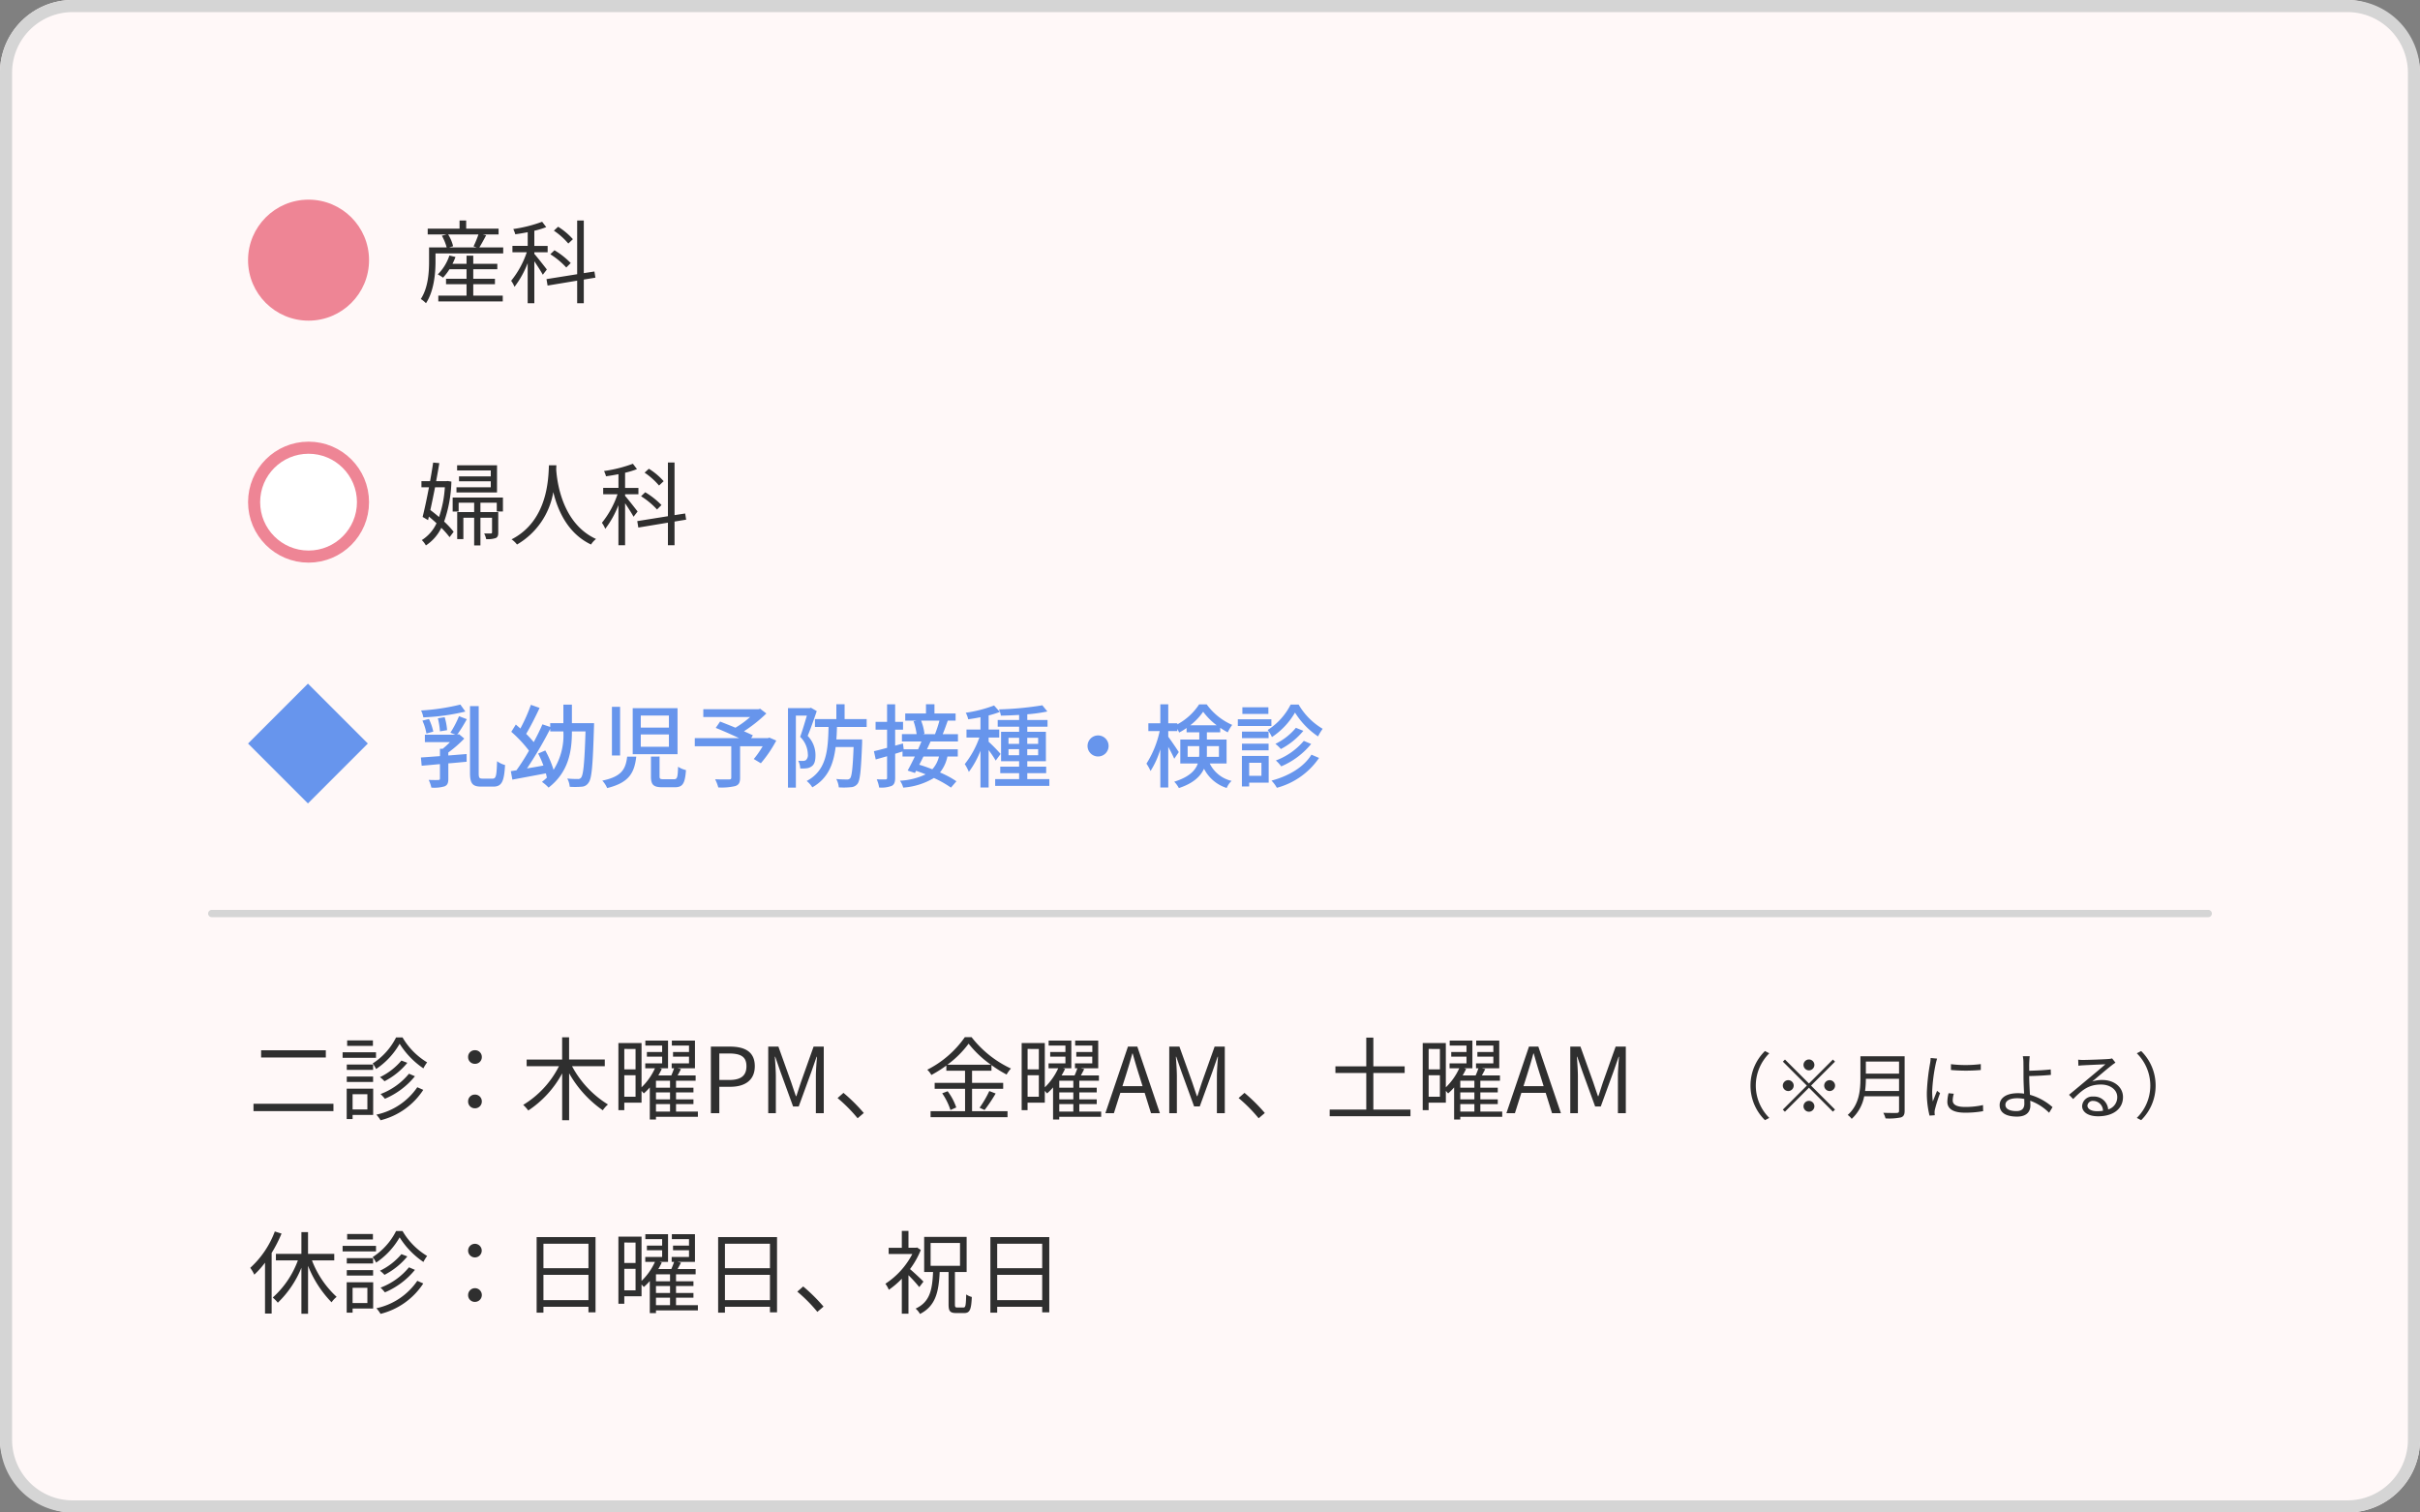
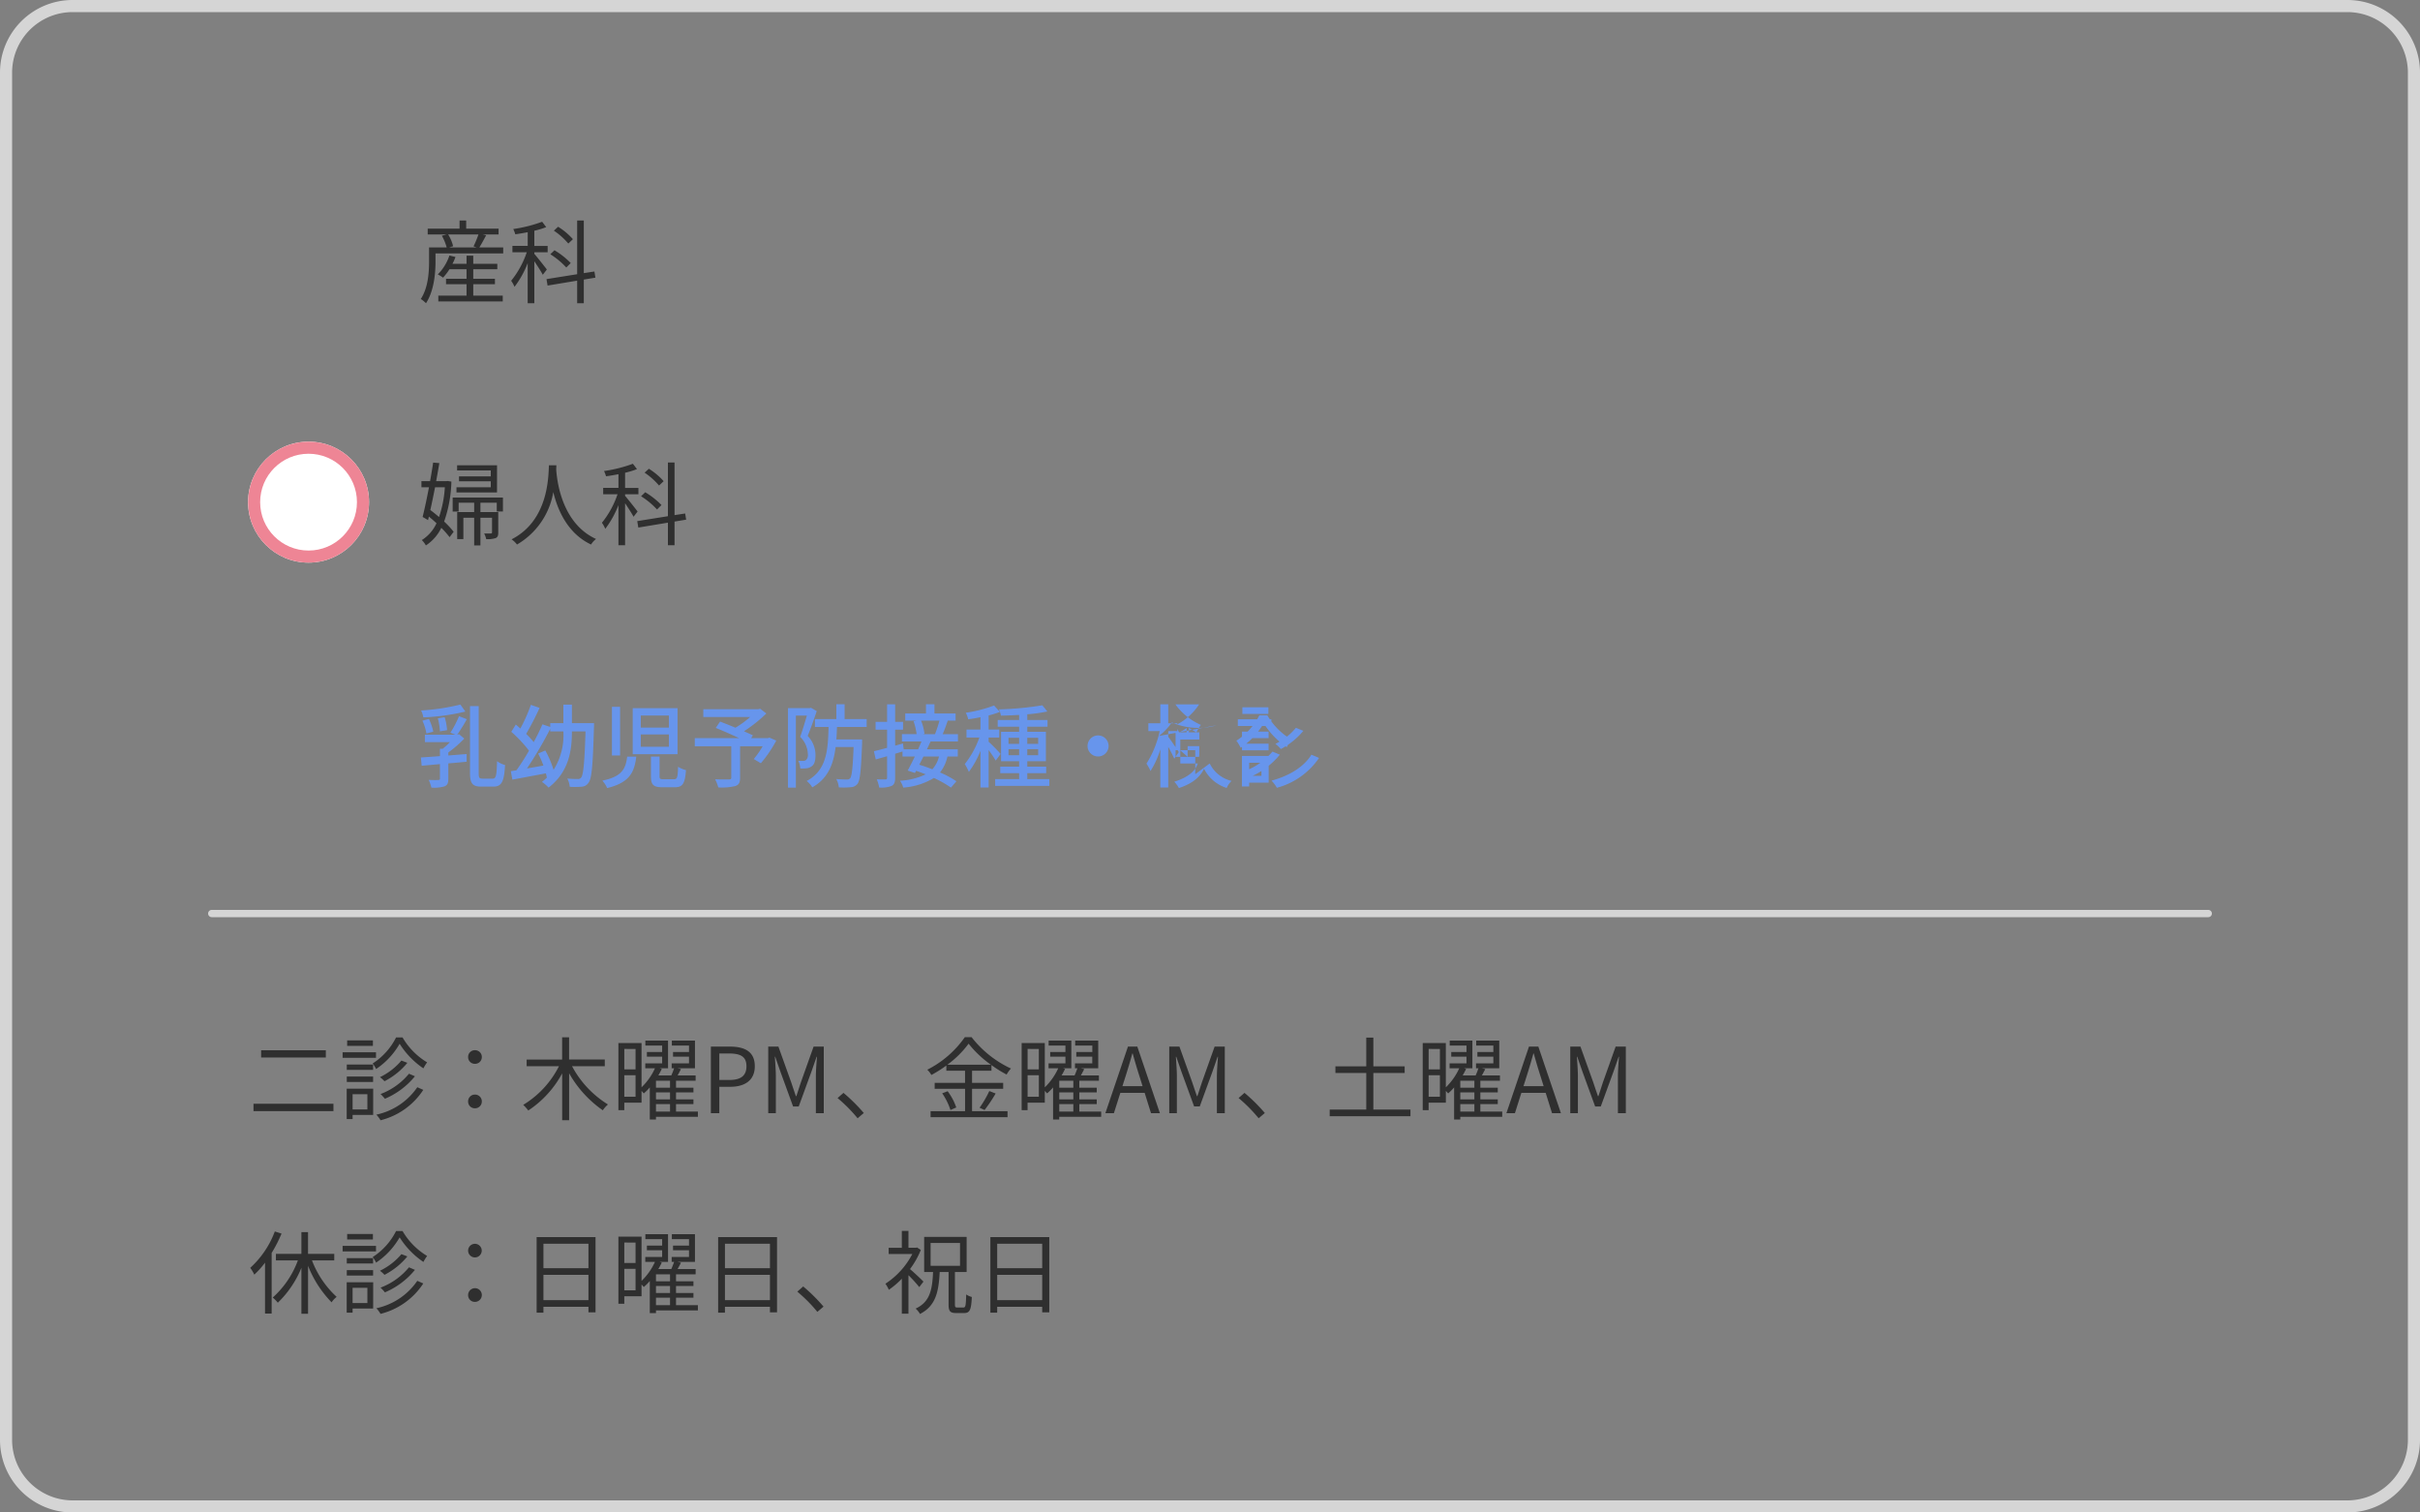
<svg xmlns="http://www.w3.org/2000/svg" width="400" height="250" viewBox="0 0 400 250">
  <rect x="0" y="0" width="400" height="250" fill="#808080" stroke="none" />
  <g transform="translate(-153 -484)">
-     <rect width="400" height="250" rx="12" transform="translate(153 484)" fill="#fff8f8" />
    <path d="M12,2A10.011,10.011,0,0,0,2,12V238a10.011,10.011,0,0,0,10,10H388a10.011,10.011,0,0,0,10-10V12A10.011,10.011,0,0,0,388,2H12m0-2H388a12,12,0,0,1,12,12V238a12,12,0,0,1-12,12H12A12,12,0,0,1,0,238V12A12,12,0,0,1,12,0Z" transform="translate(153 484)" fill="#d5d5d5" />
-     <path d="M7.095-12.54A36.121,36.121,0,0,1,.6-11.565a4.24,4.24,0,0,1,.375,1.14,35.591,35.591,0,0,0,6.945-.96ZM4.9-8.31a9.929,9.929,0,0,0-.4-2.145l-1.125.18a12.124,12.124,0,0,1,.345,2.16Zm-2.28.24a9.332,9.332,0,0,0-.72-2.085l-1.08.27a8.2,8.2,0,0,1,.66,2.13ZM6.87-10.62A16.857,16.857,0,0,1,5.445-7.89l.825.33H1.23v1.23H5.37a11.645,11.645,0,0,1-1.2,1.095H3.72V-4.02c-1.185.09-2.28.165-3.15.225L.7-2.43c.87-.075,1.9-.165,3.015-.27V-.315c0,.18-.06.225-.27.24S2.565-.06,1.86-.09A5.823,5.823,0,0,1,2.3,1.185a6.094,6.094,0,0,0,2.19-.21c.48-.21.615-.57.615-1.26V-2.82C6.105-2.895,7.125-3,8.13-3.09V-4.365l-3.03.24V-4.62a19.584,19.584,0,0,0,2.64-2.3L6.87-7.65l-.3.09a26.268,26.268,0,0,0,1.59-2.565ZM10.77-.3c-.555,0-.645-.135-.645-.915v-11.07H8.685v11.04C8.685.51,9.1,1.02,10.56,1.02h2c1.425,0,1.77-.945,1.92-3.57a3.955,3.955,0,0,1-1.32-.63c-.075,2.3-.15,2.88-.72,2.88ZM24.12-8.07A10.693,10.693,0,0,1,22.5-1.755a17.2,17.2,0,0,0-1.365-3.2l-1.185.51a15.791,15.791,0,0,1,.87,1.98c-.915.18-1.845.33-2.715.48a64.05,64.05,0,0,0,3.84-6.54v.42H24.12Zm1.41-1.4v-3.06H24.12v3.06H21.945v.63l-1.29-.435c-.39.915-.885,1.92-1.44,2.94A16.361,16.361,0,0,0,17.97-7.7c.72-1.2,1.56-2.865,2.22-4.29l-1.44-.51A26.992,26.992,0,0,1,17.01-8.58c-.255-.24-.51-.45-.75-.66l-.75,1.2a20.965,20.965,0,0,1,2.925,3.12,36.1,36.1,0,0,1-2.07,3.24l-.93.15L15.69-.135C17.22-.42,19.26-.8,21.225-1.17c.075.255.12.5.165.72-.255.225-.525.465-.81.69a6.709,6.709,0,0,1,1.095.945C25.02-1.41,25.53-4.89,25.53-8.07V-8.1h2.25c-.165,5.205-.36,7.17-.72,7.62a.593.593,0,0,1-.555.24,17.363,17.363,0,0,1-1.74-.075A3.461,3.461,0,0,1,25.17,1.05a14.034,14.034,0,0,0,1.98-.015A1.411,1.411,0,0,0,28.29.36c.525-.675.7-2.865.885-9.135.015-.2.015-.69.015-.69ZM34.665-3.93c-.255,2.01-.84,3.285-4.11,3.96a4.32,4.32,0,0,1,.8,1.23c3.69-.9,4.5-2.58,4.815-5.19Zm3.93-.015V-.69c0,1.38.375,1.815,1.89,1.815h2.04c1.305,0,1.695-.57,1.86-2.835a4.084,4.084,0,0,1-1.305-.555C43.02-.465,42.93-.2,42.4-.2H40.68c-.585,0-.66-.075-.66-.51v-3.24Zm-6.45-8.22v8.04h1.35v-8.04Zm3.435.225v7.605h7.41V-11.94Zm1.335,1.215h4.65V-8.73h-4.65Zm0,3.12h4.65v2.04h-4.65ZM58.17-7.08l-.255.09h-2.76l.285-.465c-.39-.195-.9-.42-1.47-.675a23.49,23.49,0,0,0,3.7-2.94l-1.02-.78-.3.075h-9.1v1.29h7.74a15.735,15.735,0,0,1-2.43,1.77c-.885-.375-1.785-.72-2.535-1.02l-.72,1.05c1.17.465,2.655,1.125,3.87,1.695H45.84v1.335h6.03v5.19c0,.225-.075.285-.36.3-.285,0-1.335.015-2.31-.03a6.789,6.789,0,0,1,.525,1.35A9.713,9.713,0,0,0,52.53.93c.6-.2.8-.585.8-1.365v-5.22H57.06A14.8,14.8,0,0,1,55.59-3.54l1.17.7a20.741,20.741,0,0,0,2.55-3.75Zm6.87-4.935-.195.06h-3.6V1.185H62.55v-11.9h1.815c-.315,1.05-.72,2.46-1.11,3.51A4.177,4.177,0,0,1,64.53-4.32a1.152,1.152,0,0,1-.3.945.91.91,0,0,1-.48.15c-.225,0-.48,0-.81-.03a3.038,3.038,0,0,1,.33,1.275,6.01,6.01,0,0,0,1.05-.03,1.671,1.671,0,0,0,.825-.315c.48-.315.645-.945.645-1.83a4.558,4.558,0,0,0-1.29-3.21c.5-1.2,1.065-2.805,1.5-4.1Zm9.21,3.18V-10.14H70.605V-12.6H69.24v2.46H65.7v1.305h2.25C67.86-4.9,67.605-1.65,64.335.09a4.11,4.11,0,0,1,.93,1.05c2.58-1.455,3.5-3.795,3.855-6.66h2.97c-.135,3.495-.3,4.83-.57,5.16a.624.624,0,0,1-.555.2c-.285,0-.99,0-1.74-.075a3.588,3.588,0,0,1,.42,1.38,11.639,11.639,0,0,0,1.98-.03,1.437,1.437,0,0,0,1.11-.555C73.17,0,73.32-1.68,73.5-6.18v-.6H69.24c.06-.66.075-1.35.105-2.055Zm12.03-1.05a20.517,20.517,0,0,1-.735,2.235H83.55l.255-.06a8.748,8.748,0,0,0-.555-2.175ZM86.205-3.96a4.816,4.816,0,0,1-1.1,2.115c-.735-.285-1.47-.555-2.16-.75.225-.435.465-.9.69-1.365ZM89.34-6.435V-7.65H86.82c.27-.615.555-1.455.84-2.235h1.29V-11.07H85.455V-12.6h-1.4v1.53H80.625v1.185H82.5l-.5.1a10.68,10.68,0,0,1,.51,2.13h-2.43v1.215H83.31c-.165.4-.36.84-.555,1.29H80.37l-.12-.96-1.29.36v-2.64h1.305v-1.29H78.96v-2.9H77.625v2.9h-1.9v1.29h1.9v3c-.825.225-1.575.42-2.175.555l.3,1.365L77.625-4V-.45c0,.21-.075.285-.27.285s-.81,0-1.44-.015a5.5,5.5,0,0,1,.4,1.35A4.812,4.812,0,0,0,78.39.9c.42-.225.57-.615.57-1.35V-4.41c.4-.12.81-.255,1.215-.375v.825h2.04c-.42.87-.84,1.7-1.185,2.325l1.2.4.195-.36c.51.18,1.05.375,1.575.585A11.126,11.126,0,0,1,79.755.045a3.816,3.816,0,0,1,.54,1.14,11.531,11.531,0,0,0,5.07-1.59,17.8,17.8,0,0,1,2.82,1.59l.9-1.05A15.949,15.949,0,0,0,86.37-1.32,6.165,6.165,0,0,0,87.6-3.96h1.71V-5.145h-5.1c.21-.45.42-.885.6-1.29ZM96.39-4.38A27.545,27.545,0,0,0,94.41-6.4v-.69h1.755v-1.32H94.41V-10.74a18.308,18.308,0,0,0,1.86-.585l-.96-1.065a22.051,22.051,0,0,1-4.68,1.2,4.3,4.3,0,0,1,.405,1.08c.645-.09,1.335-.195,2.025-.345v2.04H90.75v1.32h2.13A15.288,15.288,0,0,1,90.465-2.7a7.512,7.512,0,0,1,.675,1.29A14.791,14.791,0,0,0,93.06-4.9v6.06h1.35v-6.18a18.628,18.628,0,0,1,1.17,1.74Zm1.305.21V-5.175H99.45V-4.17Zm0-2.88H99.45v1.005H97.695Zm4.9,0v1.005h-1.8V-7.05Zm0,2.88h-1.8V-5.175h1.8ZM100.8-.225V-1.2h3.12V-2.28H100.8v-.9h3.075V-8.04H100.8v-.84h3.345V-9.99H100.8v-.945a25.569,25.569,0,0,0,3.315-.465l-.825-1.02a52.848,52.848,0,0,1-7.17.675,3.741,3.741,0,0,1,.315,1.035c.96-.015,1.98-.06,3.015-.12v.84H95.91v1.11h3.54v.84H96.465v4.86H99.45v.9H96.33V-1.2h3.12v.975H95.49V.9h8.955V-.225ZM112.5-7.44a1.741,1.741,0,0,0-1.74,1.74,1.741,1.741,0,0,0,1.74,1.74,1.741,1.741,0,0,0,1.74-1.74A1.741,1.741,0,0,0,112.5-7.44ZM127.305-3.9V-5.67h1.92v1.11a4.861,4.861,0,0,1-.03.66Zm5.175-1.77V-3.9h-2.01c.015-.21.015-.42.015-.63V-5.67Zm-4.74-3.45a10.187,10.187,0,0,0,2.13-2.235A10.865,10.865,0,0,0,132.1-9.12Zm6,6.315v-3.96h-3.255V-7.95h2.205V-8.7a12.464,12.464,0,0,0,1.245.75,6.839,6.839,0,0,1,.735-1.23,10.311,10.311,0,0,1-4.215-3.39H129.2a9.883,9.883,0,0,1-3.6,3.3v-.18h-1.5v-3.135H122.79V-9.45h-1.98v1.29h1.875a16.518,16.518,0,0,1-2.19,5.385,7.26,7.26,0,0,1,.675,1.215,14.093,14.093,0,0,0,1.62-3.585V1.17H124.1V-5.55c.39.7.795,1.5.99,1.965l.75-1.1c-.225-.375-1.335-2.01-1.74-2.535V-8.16h1.5v-.36a5.58,5.58,0,0,1,.3.6,9.64,9.64,0,0,0,1.23-.75v.72h2.1v1.185H126.09v3.96h2.9c-.4,1.155-1.425,2.235-3.9,3.015a4.7,4.7,0,0,1,.765,1.05c2.385-.78,3.57-1.935,4.155-3.195a6.34,6.34,0,0,0,3.75,3.18,3.347,3.347,0,0,1,.81-1.17,5.366,5.366,0,0,1-3.615-2.88Zm10.59-9.735a10.669,10.669,0,0,1-3.795,4.2,6.737,6.737,0,0,1,.705,1.17,12.157,12.157,0,0,0,3.81-4.05,13.067,13.067,0,0,0,3.81,3.945,8.513,8.513,0,0,1,.765-1.26,11.176,11.176,0,0,1-3.975-4.005Zm2.175,6a11.2,11.2,0,0,1-4.62,3.24,5.917,5.917,0,0,1,.885.975,12.9,12.9,0,0,0,4.95-3.705ZM145.2-8.7a10.123,10.123,0,0,1-3.39,2.655,5.445,5.445,0,0,1,.9.855A12.111,12.111,0,0,0,146.43-8.2Zm-4.515.63h-4.4v1.08h4.4Zm-4.4,3.09h4.4V-6.075h-4.4Zm4.365-7.11h-4.3v1.1h4.3Zm.495,1.98H135.6V-9h5.55ZM139.5-2.925v2.16h-2.025v-2.16Zm1.2-1.125h-4.425V.99h1.2V.36H140.7Zm7.065-.21c-1.26,2.055-3.735,3.525-6.6,4.29a5.42,5.42,0,0,1,.885,1.185,12.275,12.275,0,0,0,6.975-4.935Z" transform="translate(222 613)" fill="#6795ec" />
+     <path d="M7.095-12.54A36.121,36.121,0,0,1,.6-11.565a4.24,4.24,0,0,1,.375,1.14,35.591,35.591,0,0,0,6.945-.96ZM4.9-8.31a9.929,9.929,0,0,0-.4-2.145l-1.125.18a12.124,12.124,0,0,1,.345,2.16Zm-2.28.24a9.332,9.332,0,0,0-.72-2.085l-1.08.27a8.2,8.2,0,0,1,.66,2.13ZM6.87-10.62A16.857,16.857,0,0,1,5.445-7.89l.825.33H1.23v1.23H5.37a11.645,11.645,0,0,1-1.2,1.095H3.72V-4.02c-1.185.09-2.28.165-3.15.225L.7-2.43c.87-.075,1.9-.165,3.015-.27V-.315c0,.18-.06.225-.27.24S2.565-.06,1.86-.09A5.823,5.823,0,0,1,2.3,1.185a6.094,6.094,0,0,0,2.19-.21c.48-.21.615-.57.615-1.26V-2.82C6.105-2.895,7.125-3,8.13-3.09V-4.365l-3.03.24V-4.62a19.584,19.584,0,0,0,2.64-2.3L6.87-7.65l-.3.09a26.268,26.268,0,0,0,1.59-2.565ZM10.77-.3c-.555,0-.645-.135-.645-.915v-11.07H8.685v11.04C8.685.51,9.1,1.02,10.56,1.02h2c1.425,0,1.77-.945,1.92-3.57a3.955,3.955,0,0,1-1.32-.63c-.075,2.3-.15,2.88-.72,2.88ZM24.12-8.07A10.693,10.693,0,0,1,22.5-1.755a17.2,17.2,0,0,0-1.365-3.2l-1.185.51a15.791,15.791,0,0,1,.87,1.98c-.915.18-1.845.33-2.715.48a64.05,64.05,0,0,0,3.84-6.54v.42H24.12Zm1.41-1.4v-3.06H24.12v3.06H21.945v.63l-1.29-.435c-.39.915-.885,1.92-1.44,2.94A16.361,16.361,0,0,0,17.97-7.7c.72-1.2,1.56-2.865,2.22-4.29l-1.44-.51A26.992,26.992,0,0,1,17.01-8.58c-.255-.24-.51-.45-.75-.66l-.75,1.2a20.965,20.965,0,0,1,2.925,3.12,36.1,36.1,0,0,1-2.07,3.24l-.93.15L15.69-.135C17.22-.42,19.26-.8,21.225-1.17c.075.255.12.5.165.72-.255.225-.525.465-.81.69a6.709,6.709,0,0,1,1.095.945C25.02-1.41,25.53-4.89,25.53-8.07V-8.1h2.25c-.165,5.205-.36,7.17-.72,7.62a.593.593,0,0,1-.555.24,17.363,17.363,0,0,1-1.74-.075A3.461,3.461,0,0,1,25.17,1.05a14.034,14.034,0,0,0,1.98-.015A1.411,1.411,0,0,0,28.29.36c.525-.675.7-2.865.885-9.135.015-.2.015-.69.015-.69ZM34.665-3.93c-.255,2.01-.84,3.285-4.11,3.96a4.32,4.32,0,0,1,.8,1.23c3.69-.9,4.5-2.58,4.815-5.19Zm3.93-.015V-.69c0,1.38.375,1.815,1.89,1.815h2.04c1.305,0,1.695-.57,1.86-2.835a4.084,4.084,0,0,1-1.305-.555C43.02-.465,42.93-.2,42.4-.2H40.68c-.585,0-.66-.075-.66-.51v-3.24Zm-6.45-8.22v8.04h1.35v-8.04Zm3.435.225v7.605h7.41V-11.94Zm1.335,1.215h4.65V-8.73h-4.65Zm0,3.12h4.65v2.04h-4.65ZM58.17-7.08l-.255.09h-2.76l.285-.465c-.39-.195-.9-.42-1.47-.675a23.49,23.49,0,0,0,3.7-2.94l-1.02-.78-.3.075h-9.1v1.29h7.74a15.735,15.735,0,0,1-2.43,1.77c-.885-.375-1.785-.72-2.535-1.02l-.72,1.05c1.17.465,2.655,1.125,3.87,1.695H45.84v1.335h6.03v5.19c0,.225-.075.285-.36.3-.285,0-1.335.015-2.31-.03a6.789,6.789,0,0,1,.525,1.35A9.713,9.713,0,0,0,52.53.93c.6-.2.8-.585.8-1.365v-5.22H57.06A14.8,14.8,0,0,1,55.59-3.54l1.17.7a20.741,20.741,0,0,0,2.55-3.75Zm6.87-4.935-.195.06h-3.6V1.185H62.55v-11.9h1.815c-.315,1.05-.72,2.46-1.11,3.51A4.177,4.177,0,0,1,64.53-4.32a1.152,1.152,0,0,1-.3.945.91.91,0,0,1-.48.15c-.225,0-.48,0-.81-.03a3.038,3.038,0,0,1,.33,1.275,6.01,6.01,0,0,0,1.05-.03,1.671,1.671,0,0,0,.825-.315c.48-.315.645-.945.645-1.83a4.558,4.558,0,0,0-1.29-3.21c.5-1.2,1.065-2.805,1.5-4.1Zm9.21,3.18V-10.14H70.605V-12.6H69.24v2.46H65.7v1.305h2.25C67.86-4.9,67.605-1.65,64.335.09a4.11,4.11,0,0,1,.93,1.05c2.58-1.455,3.5-3.795,3.855-6.66h2.97c-.135,3.495-.3,4.83-.57,5.16a.624.624,0,0,1-.555.2c-.285,0-.99,0-1.74-.075a3.588,3.588,0,0,1,.42,1.38,11.639,11.639,0,0,0,1.98-.03,1.437,1.437,0,0,0,1.11-.555C73.17,0,73.32-1.68,73.5-6.18v-.6H69.24c.06-.66.075-1.35.105-2.055Zm12.03-1.05a20.517,20.517,0,0,1-.735,2.235H83.55l.255-.06a8.748,8.748,0,0,0-.555-2.175ZM86.205-3.96a4.816,4.816,0,0,1-1.1,2.115c-.735-.285-1.47-.555-2.16-.75.225-.435.465-.9.69-1.365ZM89.34-6.435V-7.65H86.82c.27-.615.555-1.455.84-2.235h1.29V-11.07H85.455V-12.6h-1.4v1.53H80.625v1.185H82.5l-.5.1a10.68,10.68,0,0,1,.51,2.13h-2.43v1.215H83.31c-.165.4-.36.84-.555,1.29H80.37l-.12-.96-1.29.36v-2.64h1.305v-1.29H78.96v-2.9H77.625v2.9h-1.9v1.29h1.9v3c-.825.225-1.575.42-2.175.555l.3,1.365L77.625-4V-.45c0,.21-.075.285-.27.285s-.81,0-1.44-.015a5.5,5.5,0,0,1,.4,1.35A4.812,4.812,0,0,0,78.39.9c.42-.225.57-.615.57-1.35V-4.41c.4-.12.81-.255,1.215-.375v.825h2.04c-.42.87-.84,1.7-1.185,2.325l1.2.4.195-.36c.51.18,1.05.375,1.575.585A11.126,11.126,0,0,1,79.755.045a3.816,3.816,0,0,1,.54,1.14,11.531,11.531,0,0,0,5.07-1.59,17.8,17.8,0,0,1,2.82,1.59l.9-1.05A15.949,15.949,0,0,0,86.37-1.32,6.165,6.165,0,0,0,87.6-3.96h1.71V-5.145h-5.1c.21-.45.42-.885.6-1.29ZM96.39-4.38A27.545,27.545,0,0,0,94.41-6.4v-.69h1.755v-1.32H94.41V-10.74a18.308,18.308,0,0,0,1.86-.585l-.96-1.065a22.051,22.051,0,0,1-4.68,1.2,4.3,4.3,0,0,1,.405,1.08c.645-.09,1.335-.195,2.025-.345v2.04H90.75v1.32h2.13A15.288,15.288,0,0,1,90.465-2.7a7.512,7.512,0,0,1,.675,1.29A14.791,14.791,0,0,0,93.06-4.9v6.06h1.35v-6.18a18.628,18.628,0,0,1,1.17,1.74Zm1.305.21V-5.175H99.45V-4.17Zm0-2.88H99.45v1.005H97.695Zm4.9,0v1.005h-1.8V-7.05Zm0,2.88h-1.8V-5.175h1.8ZM100.8-.225V-1.2h3.12V-2.28H100.8v-.9h3.075V-8.04H100.8v-.84h3.345V-9.99H100.8v-.945a25.569,25.569,0,0,0,3.315-.465l-.825-1.02a52.848,52.848,0,0,1-7.17.675,3.741,3.741,0,0,1,.315,1.035c.96-.015,1.98-.06,3.015-.12v.84H95.91v1.11h3.54v.84H96.465v4.86H99.45v.9H96.33V-1.2h3.12v.975H95.49V.9h8.955V-.225ZM112.5-7.44a1.741,1.741,0,0,0-1.74,1.74,1.741,1.741,0,0,0,1.74,1.74,1.741,1.741,0,0,0,1.74-1.74A1.741,1.741,0,0,0,112.5-7.44ZM127.305-3.9V-5.67h1.92v1.11a4.861,4.861,0,0,1-.03.66ZV-3.9h-2.01c.015-.21.015-.42.015-.63V-5.67Zm-4.74-3.45a10.187,10.187,0,0,0,2.13-2.235A10.865,10.865,0,0,0,132.1-9.12Zm6,6.315v-3.96h-3.255V-7.95h2.205V-8.7a12.464,12.464,0,0,0,1.245.75,6.839,6.839,0,0,1,.735-1.23,10.311,10.311,0,0,1-4.215-3.39H129.2a9.883,9.883,0,0,1-3.6,3.3v-.18h-1.5v-3.135H122.79V-9.45h-1.98v1.29h1.875a16.518,16.518,0,0,1-2.19,5.385,7.26,7.26,0,0,1,.675,1.215,14.093,14.093,0,0,0,1.62-3.585V1.17H124.1V-5.55c.39.7.795,1.5.99,1.965l.75-1.1c-.225-.375-1.335-2.01-1.74-2.535V-8.16h1.5v-.36a5.58,5.58,0,0,1,.3.6,9.64,9.64,0,0,0,1.23-.75v.72h2.1v1.185H126.09v3.96h2.9c-.4,1.155-1.425,2.235-3.9,3.015a4.7,4.7,0,0,1,.765,1.05c2.385-.78,3.57-1.935,4.155-3.195a6.34,6.34,0,0,0,3.75,3.18,3.347,3.347,0,0,1,.81-1.17,5.366,5.366,0,0,1-3.615-2.88Zm10.59-9.735a10.669,10.669,0,0,1-3.795,4.2,6.737,6.737,0,0,1,.705,1.17,12.157,12.157,0,0,0,3.81-4.05,13.067,13.067,0,0,0,3.81,3.945,8.513,8.513,0,0,1,.765-1.26,11.176,11.176,0,0,1-3.975-4.005Zm2.175,6a11.2,11.2,0,0,1-4.62,3.24,5.917,5.917,0,0,1,.885.975,12.9,12.9,0,0,0,4.95-3.705ZM145.2-8.7a10.123,10.123,0,0,1-3.39,2.655,5.445,5.445,0,0,1,.9.855A12.111,12.111,0,0,0,146.43-8.2Zm-4.515.63h-4.4v1.08h4.4Zm-4.4,3.09h4.4V-6.075h-4.4Zm4.365-7.11h-4.3v1.1h4.3Zm.495,1.98H135.6V-9h5.55ZM139.5-2.925v2.16h-2.025v-2.16Zm1.2-1.125h-4.425V.99h1.2V.36H140.7Zm7.065-.21c-1.26,2.055-3.735,3.525-6.6,4.29a5.42,5.42,0,0,1,.885,1.185,12.275,12.275,0,0,0,6.975-4.935Z" transform="translate(222 613)" fill="#6795ec" />
    <path d="M9.225-2.025H12.81v-.9H9.225V-4.5H13.2v-.9H9.225V-6.735H8.115V-5.4H5.79a8.271,8.271,0,0,0,.495-1.125L5.28-6.765a7.886,7.886,0,0,1-1.92,3.12,6.124,6.124,0,0,1,.87.54A9.714,9.714,0,0,0,5.295-4.5h2.82v1.575H4.725v.9h3.39v1.89H3.45v.96H14.1v-.96H9.225Zm.855-8.22A17.426,17.426,0,0,1,9.27-8.28L9.8-8.1H5.22L5.895-8.3a6.425,6.425,0,0,0-.825-1.95ZM10.23-8.1c.345-.555.75-1.3,1.125-2.01l-.555-.135h2.61v-.96H8.055v-1.35H6.96v1.35H1.695v.96H4.8l-.765.21A8.253,8.253,0,0,1,4.83-8.1H1.92v2.325C1.92-4,1.77-1.44.555.42a4.862,4.862,0,0,1,.855.7c1.32-2,1.575-4.935,1.575-6.9V-7.11h11.19V-8.1ZM25.695-9.465A11.106,11.106,0,0,0,23.25-11.52l-.7.645a11.71,11.71,0,0,1,2.385,2.13Zm-.36,3.945A13.085,13.085,0,0,0,22.65-7.635l-.69.66a12.88,12.88,0,0,1,2.64,2.19ZM21.39-4.455c-.315-.405-1.6-2.055-2.07-2.58V-7.3h2.2v-1.05h-2.2V-10.86a13.313,13.313,0,0,0,1.965-.6l-.675-.885a22.749,22.749,0,0,1-4.77,1.2,5.153,5.153,0,0,1,.33.87c.66-.09,1.365-.21,2.055-.345v2.265H15.7V-7.3h2.37a15.262,15.262,0,0,1-2.58,4.71,5.043,5.043,0,0,1,.555,1,15.881,15.881,0,0,0,2.175-3.915v6.63H19.32V-5.82c.51.765,1.14,1.74,1.4,2.235Zm8.025,1.35-.165-1.02-1.755.27v-8.7H26.4v8.88l-5.07.81L21.51-1.8l4.89-.81V1.125h1.095V-2.79Z" transform="translate(222 533)" fill="#2f2f2f" />
    <path d="M2.16-10.4V-9.21H12.855V-10.4ZM.9-1.56V-.345H14.115V-1.56ZM20.64-12.03H16.38v.9h4.26Zm.51,1.965H15.63v.915h5.52ZM20.67-8.04H16.32v.885h4.35ZM16.32-5.16h4.35v-.9H16.32Zm3.405,2.025v2.52H17.28v-2.52Zm.96-.915h-4.38V.975h.975V.285h3.4Zm7.29-.24A10.966,10.966,0,0,1,21.21.24a5.515,5.515,0,0,1,.69.93,11.849,11.849,0,0,0,7.065-5.025ZM25.35-8.7A10.7,10.7,0,0,1,21.8-5.955a4.693,4.693,0,0,1,.75.675,11.846,11.846,0,0,0,3.78-3.045ZM26.6-6.525a11.162,11.162,0,0,1-4.7,3.36,6.929,6.929,0,0,1,.72.78,12.8,12.8,0,0,0,4.965-3.72Zm-2.13-6a10.951,10.951,0,0,1-3.87,4.305,5.812,5.812,0,0,1,.57.915,12.446,12.446,0,0,0,3.885-4.17A13.7,13.7,0,0,0,28.98-7.41,7.317,7.317,0,0,1,29.6-8.4a11.649,11.649,0,0,1-4.065-4.125ZM37.5-8.16a1.108,1.108,0,0,0,1.14-1.125A1.108,1.108,0,0,0,37.5-10.41a1.1,1.1,0,0,0-1.125,1.125A1.1,1.1,0,0,0,37.5-8.16Zm0,7.35a1.117,1.117,0,0,0,1.14-1.125,1.12,1.12,0,0,0-1.14-1.14,1.108,1.108,0,0,0-1.125,1.14A1.1,1.1,0,0,0,37.5-.81ZM58.965-7.77v-1.1h-5.9V-12.54H51.915v3.675H46.05v1.1h5.34a15.764,15.764,0,0,1-5.91,6.39,7.125,7.125,0,0,1,.84.93,17.013,17.013,0,0,0,5.6-6.135v7.74H53.07V-6.6A18.588,18.588,0,0,0,58.635-.48a4.776,4.776,0,0,1,.855-.96,16.6,16.6,0,0,1-5.94-6.33Zm8.46,6.27H69.75V-.27H67.425ZM69.75-4.215H67.425V-5.37H69.75Zm0,1.935H67.425V-3.435H69.75Zm-7.56-.435V-6.27h1.86v3.555Zm1.86-7.9v3.375H62.19V-10.62ZM74.355-.27H70.74V-1.5h2.88v-.78H70.74V-3.435h2.88v-.78H70.74V-5.37h3.24v-.87H71c.18-.33.375-.69.555-1.05l-.585-.135h2.9V-12H70.05v.825h2.835v1.065h-2.64v.765h2.64v1.11H70.02v.81h.405c-.12.345-.285.8-.465,1.185H67.815c.21-.36.4-.72.57-1.08l-.36-.105H69.42V-12H65.67v.825h2.775v1.065h-2.52v.765h2.52v1.11h-2.79v.81H67.26a10.216,10.216,0,0,1-2.22,3.15V-11.6H61.215V-.5h.975V-1.74h2.85V-3.69c.135.15.285.315.375.42a8.812,8.812,0,0,0,.99-.99V1.05h1.02V.6h6.93ZM76.5,0h1.395V-4.365H79.71c2.415,0,4.05-1.08,4.05-3.4,0-2.4-1.65-3.24-4.11-3.24H76.5Zm1.395-5.49V-9.87H79.47c1.935,0,2.91.51,2.91,2.1,0,1.575-.915,2.28-2.85,2.28ZM85.98,0h1.26V-6.09c0-.945-.105-2.28-.165-3.24h.06l.87,2.5L90.09-1.11h.93l2.085-5.715.87-2.5h.06c-.075.96-.18,2.295-.18,3.24V0H95.16V-11.01H93.48l-2.1,5.9c-.255.765-.5,1.53-.75,2.295h-.075c-.27-.765-.525-1.53-.78-2.295l-2.115-5.9H85.98Zm14.775.84,1.02-.87a28.154,28.154,0,0,0-3.36-3.33L97.44-2.5A24.99,24.99,0,0,1,100.755.84ZM115.59-8.01a16.41,16.41,0,0,0,3.51-3.48,17.612,17.612,0,0,0,3.69,3.48Zm4.08,3.975h5.145V-5.01H119.67V-7.02h3.21v-.93a19.016,19.016,0,0,0,2.5,1.56,5.051,5.051,0,0,1,.72-.99,17.67,17.67,0,0,1-6.51-5.19h-1.11a16.818,16.818,0,0,1-6.21,5.385,3.588,3.588,0,0,1,.675.87,20.189,20.189,0,0,0,2.475-1.56v.855h3.09v2.01H113.49v.975h5.025v3.7h-5.7V.66h12.72V-.33H119.67Zm-4.935.75A10.442,10.442,0,0,1,116.1-.525l.96-.42a9.571,9.571,0,0,0-1.425-2.685Zm7.005,2.76a24.627,24.627,0,0,0,1.83-2.73l-1.05-.405A17.424,17.424,0,0,1,120.915-.9ZM134.085-1.5h2.325V-.27h-2.325Zm2.325-2.715h-2.325V-5.37h2.325Zm0,1.935h-2.325V-3.435h2.325Zm-7.56-.435V-6.27h1.86v3.555Zm1.86-7.9v3.375h-1.86V-10.62Zm10.3,10.35H137.4V-1.5h2.88v-.78H137.4V-3.435h2.88v-.78H137.4V-5.37h3.24v-.87h-2.985c.18-.33.375-.69.555-1.05l-.585-.135h2.9V-12h-3.81v.825h2.835v1.065H136.9v.765h2.64v1.11H136.68v.81h.4c-.12.345-.285.8-.465,1.185h-2.145c.21-.36.4-.72.57-1.08l-.36-.105h1.4V-12h-3.75v.825h2.775v1.065h-2.52v.765h2.52v1.11h-2.79v.81h1.6a10.216,10.216,0,0,1-2.22,3.15V-11.6h-3.825V-.5h.975V-1.74h2.85V-3.69c.135.15.285.315.375.42a8.812,8.812,0,0,0,.99-.99V1.05h1.02V.6h6.93Zm4.05-5.88c.39-1.245.75-2.43,1.1-3.72h.06c.36,1.275.705,2.475,1.11,3.72l.525,1.68h-3.33ZM141.705,0h1.41l1.065-3.36h4.02L149.25,0h1.47l-3.735-11.01H145.44Zm10.56,0h1.26V-6.09c0-.945-.1-2.28-.165-3.24h.06l.87,2.5,2.085,5.715h.93l2.085-5.715.87-2.5h.06c-.075.96-.18,2.295-.18,3.24V0h1.305V-11.01h-1.68l-2.1,5.9c-.255.765-.495,1.53-.75,2.295h-.075c-.27-.765-.525-1.53-.78-2.295l-2.115-5.9h-1.68ZM167.04.84l1.02-.87a28.155,28.155,0,0,0-3.36-3.33l-.975.855A24.991,24.991,0,0,1,167.04.84ZM186-.6V-6.645h5.175V-7.74H186v-4.755h-1.17V-7.74h-5.1v1.095h5.1V-.6h-6.045V.5h13.35V-.6Zm14.37-.9H202.7V-.27H200.37ZM202.7-4.215H200.37V-5.37H202.7Zm0,1.935H200.37V-3.435H202.7Zm-7.56-.435V-6.27H197v3.555Zm1.86-7.9v3.375h-1.86V-10.62ZM207.3-.27h-3.615V-1.5h2.88v-.78h-2.88V-3.435h2.88v-.78h-2.88V-5.37h3.24v-.87H203.94c.18-.33.375-.69.555-1.05l-.585-.135h2.9V-12H203v.825h2.835v1.065h-2.64v.765h2.64v1.11h-2.865v.81h.4c-.12.345-.285.8-.465,1.185H200.76c.21-.36.4-.72.57-1.08l-.36-.105h1.4V-12h-3.75v.825h2.775v1.065h-2.52v.765h2.52v1.11H198.6v.81h1.6a10.216,10.216,0,0,1-2.22,3.15V-11.6H194.16V-.5h.975V-1.74h2.85V-3.69c.135.15.285.315.375.42a8.812,8.812,0,0,0,.99-.99V1.05h1.02V.6h6.93Zm4.05-5.88c.39-1.245.75-2.43,1.1-3.72h.06c.36,1.275.705,2.475,1.11,3.72l.525,1.68h-3.33ZM207.99,0h1.41l1.065-3.36h4.02L215.535,0h1.47L213.27-11.01h-1.545Zm10.56,0h1.26V-6.09c0-.945-.1-2.28-.165-3.24h.06l.87,2.5L222.66-1.11h.93l2.085-5.715.87-2.5h.06c-.075.96-.18,2.295-.18,3.24V0h1.305V-11.01h-1.68l-2.1,5.9c-.255.765-.495,1.53-.75,2.295h-.075c-.27-.765-.525-1.53-.78-2.295l-2.115-5.9h-1.68ZM4.425,19.55A15.414,15.414,0,0,1,.36,25.565a6.383,6.383,0,0,1,.675,1.125,15.219,15.219,0,0,0,1.77-1.98v8.415H3.9V23.1A22.284,22.284,0,0,0,5.535,19.9Zm9.825,4.785v-1.08H9.915v-3.6H8.82v3.6H4.605v1.08h3.63A15.238,15.238,0,0,1,4.08,30.47a6.472,6.472,0,0,1,.84.855,16.748,16.748,0,0,0,3.9-5.775v7.6h1.1v-7.92a18.21,18.21,0,0,0,3.885,6.03,4,4,0,0,1,.84-.9,15.827,15.827,0,0,1-4.08-6.03Zm6.39-4.365H16.38v.9h4.26Zm.51,1.965H15.63v.915h5.52Zm-.48,2.025H16.32v.885h4.35Zm-4.35,2.88h4.35v-.9H16.32Zm3.405,2.025v2.52H17.28v-2.52Zm.96-.915h-4.38v5.025h.975v-.69h3.4Zm7.29-.24a10.966,10.966,0,0,1-6.765,4.53,5.515,5.515,0,0,1,.69.93,11.849,11.849,0,0,0,7.065-5.025ZM25.35,23.3A10.7,10.7,0,0,1,21.8,26.045a4.693,4.693,0,0,1,.75.675,11.846,11.846,0,0,0,3.78-3.045ZM26.6,25.475a11.162,11.162,0,0,1-4.7,3.36,6.929,6.929,0,0,1,.72.78,12.8,12.8,0,0,0,4.965-3.72Zm-2.13-6a10.951,10.951,0,0,1-3.87,4.305,5.812,5.812,0,0,1,.57.915,12.446,12.446,0,0,0,3.885-4.17,13.7,13.7,0,0,0,3.93,4.065,7.317,7.317,0,0,1,.615-.99,11.649,11.649,0,0,1-4.065-4.125ZM37.5,23.84a1.125,1.125,0,1,0,0-2.25,1.125,1.125,0,0,0,0,2.25Zm0,7.35a1.133,1.133,0,1,0-1.125-1.125A1.1,1.1,0,0,0,37.5,31.19Zm11.325-.285V26.72h7.44v4.185Zm7.44-9.33v4.05h-7.44v-4.05ZM47.7,20.48V32.975h1.125V32h7.44v.915h1.17V20.48ZM67.425,30.5H69.75v1.23H67.425Zm2.325-2.715H67.425V26.63H69.75Zm0,1.935H67.425V28.565H69.75Zm-7.56-.435V25.73h1.86v3.555Zm1.86-7.9v3.375H62.19V21.38ZM74.355,31.73H70.74V30.5h2.88v-.78H70.74V28.565h2.88v-.78H70.74V26.63h3.24v-.87H71c.18-.33.375-.69.555-1.05l-.585-.135h2.9V20H70.05v.825h2.835V21.89h-2.64v.765h2.64v1.11H70.02v.81h.405c-.12.345-.285.795-.465,1.185H67.815c.21-.36.4-.72.57-1.08l-.36-.1H69.42V20H65.67v.825h2.775V21.89h-2.52v.765h2.52v1.11h-2.79v.81H67.26a10.216,10.216,0,0,1-2.22,3.15V20.4H61.215V31.5h.975V30.26h2.85V28.31c.135.15.285.315.375.42a8.812,8.812,0,0,0,.99-.99v5.31h1.02V32.6h6.93Zm4.47-.825V26.72h7.44v4.185Zm7.44-9.33v4.05h-7.44v-4.05ZM77.7,20.48V32.975h1.125V32h7.44v.915h1.17V20.48ZM94.1,32.84l1.02-.87a28.154,28.154,0,0,0-3.36-3.33l-.975.855A24.99,24.99,0,0,1,94.1,32.84Zm17.535-5c-.315-.345-1.56-1.515-2.22-2.07a14.05,14.05,0,0,0,1.785-3.165l-.615-.405-.195.045h-1.23V19.46h-1.1v2.79h-2.175v1.02H109.8a13.012,13.012,0,0,1-4.455,4.92,5,5,0,0,1,.57,1,13.8,13.8,0,0,0,2.145-1.83V33.14h1.1V26.78a23.063,23.063,0,0,1,1.785,1.965Zm1.185-6.39h4.86v3.78h-4.86ZM117.24,32.12c-.33,0-.4-.075-.4-.525v-5.34h1.935V20.45h-7.02v5.805h1.47c-.135,2.955-.51,4.935-2.88,6.045a3.336,3.336,0,0,1,.72.885c2.58-1.32,3.09-3.6,3.255-6.93h1.47v5.34c0,1.11.225,1.44,1.275,1.44h1.305c.93,0,1.17-.57,1.26-2.655a3.06,3.06,0,0,1-.93-.42c-.045,1.83-.105,2.16-.45,2.16Zm6.585-1.215V26.72h7.44v4.185Zm7.44-9.33v4.05h-7.44v-4.05Zm-8.565-1.1V32.975h1.125V32h7.44v.915h1.17V20.48Z" transform="translate(194 668)" fill="#2f2f2f" />
-     <path d="M8.34-4.56a7.973,7.973,0,0,0,2.388,5.712l.72-.372A7.509,7.509,0,0,1,9.216-4.56,7.509,7.509,0,0,1,11.448-9.9l-.72-.372A7.973,7.973,0,0,0,8.34-4.56ZM18-7.08a.907.907,0,0,0,.9-.9.907.907,0,0,0-.9-.9.907.907,0,0,0-.9.9A.907.907,0,0,0,18-7.08Zm0,2.172-3.96-3.96-.348.348,3.96,3.96L13.68-.588l.348.348L18-4.212l3.96,3.96L22.308-.6l-3.96-3.96,3.96-3.96-.348-.348Zm-2.52.348a.907.907,0,0,0-.9-.9.907.907,0,0,0-.9.9.907.907,0,0,0,.9.9A.907.907,0,0,0,15.48-4.56Zm5.04,0a.907.907,0,0,0,.9.9.907.907,0,0,0,.9-.9.907.907,0,0,0-.9-.9A.907.907,0,0,0,20.52-4.56ZM18-2.04a.907.907,0,0,0-.9.9.907.907,0,0,0,.9.9.907.907,0,0,0,.9-.9A.907.907,0,0,0,18-2.04Zm9.276-1.632a15.066,15.066,0,0,0,.132-2.016h5.484v2.016Zm5.616-4.86V-6.54H27.408V-8.532Zm.924-.876H26.508v3.672c0,1.908-.192,4.344-2.1,6.024a3.377,3.377,0,0,1,.66.648A6.769,6.769,0,0,0,27.132-2.8h5.76V-.4c0,.264-.1.348-.372.36s-1.236.012-2.232-.024a4.257,4.257,0,0,1,.372.924A9.649,9.649,0,0,0,33.192.7c.444-.144.624-.456.624-1.08ZM41.472-8.1v.96a28.207,28.207,0,0,0,4.932,0v-.972A20.531,20.531,0,0,1,41.472-8.1Zm.468,4.884L41.076-3.3a6.449,6.449,0,0,0-.2,1.416c0,1.128.9,1.8,2.916,1.8a16.262,16.262,0,0,0,3-.252l-.024-1.008a13.238,13.238,0,0,1-2.976.312c-1.632,0-2.028-.528-2.028-1.08A4.191,4.191,0,0,1,41.94-3.216ZM39.18-9.024l-1.068-.1a5.252,5.252,0,0,1-.084.852,33.753,33.753,0,0,0-.54,4.812A15.109,15.109,0,0,0,37.932.4L38.8.336c-.012-.12-.024-.288-.036-.42a2.316,2.316,0,0,1,.06-.54,24.491,24.491,0,0,1,.852-2.688l-.5-.384c-.2.492-.492,1.212-.7,1.752a13.161,13.161,0,0,1-.108-1.68,27.864,27.864,0,0,1,.6-4.6C39.012-8.436,39.12-8.82,39.18-9.024ZM50.472-1.38c0-.66.708-1.092,1.944-1.092a5.51,5.51,0,0,1,1.176.12c0,.312.012.576.012.768,0,.828-.432,1.236-1.308,1.236C51.144-.348,50.472-.72,50.472-1.38Zm4.02-8.04h-1.14a6.041,6.041,0,0,1,.1,1.188c.012.516.012,1.5.012,2.2,0,.72.048,1.824.1,2.8a7.162,7.162,0,0,0-1.02-.072c-2.076,0-3.024.888-3.024,1.968,0,1.368,1.224,1.9,2.88,1.9,1.6,0,2.2-.84,2.2-1.824,0-.216-.012-.492-.024-.8a8.519,8.519,0,0,1,3.12,1.992L58.26-1a9.518,9.518,0,0,0-3.732-2.04c-.06-1.044-.12-2.208-.12-3v-.1c.984-.012,2.52-.084,3.588-.192l-.036-.9c-1.08.132-2.6.192-3.552.216,0-.468-.012-.9,0-1.224C54.42-8.592,54.456-9.168,54.492-9.42Zm9.54,8.16a.877.877,0,0,1,.96-.768A1.636,1.636,0,0,1,66.6-.4a6.161,6.161,0,0,1-.972.072C64.692-.324,64.032-.684,64.032-1.26ZM62.5-8.844l.036,1c.252-.036.528-.06.792-.072.636-.036,3.036-.144,3.672-.168-.612.54-2.112,1.8-2.784,2.352-.7.588-2.232,1.872-3.228,2.688l.684.708c1.524-1.548,2.592-2.4,4.6-2.4,1.56,0,2.688.888,2.688,2.064a2.108,2.108,0,0,1-1.5,2.052A2.323,2.323,0,0,0,65-2.748a1.685,1.685,0,0,0-1.848,1.56c0,1,1,1.7,2.628,1.7,2.544,0,4.128-1.248,4.128-3.18,0-1.62-1.428-2.82-3.42-2.82a5.078,5.078,0,0,0-1.668.252c.936-.78,2.568-2.172,3.168-2.628.216-.18.456-.336.672-.492l-.552-.7a2.83,2.83,0,0,1-.648.1c-.636.06-3.492.156-4.116.156A7.155,7.155,0,0,1,62.5-8.844ZM75.3-4.56a7.973,7.973,0,0,0-2.388-5.712l-.72.372a7.509,7.509,0,0,1,2.232,5.34A7.509,7.509,0,0,1,72.192.78l.72.372A7.973,7.973,0,0,0,75.3-4.56Z" transform="translate(434 668)" fill="#2f2f2f" />
    <path d="M13.155-12.09h-6.6v.855H12.12v.975H6.87v.81h5.25v.99H6.45v.855h6.7ZM4.53-8.46a18.924,18.924,0,0,1-.96,4.92c-.48-.405-.96-.8-1.44-1.155.255-1.155.525-2.46.78-3.765Zm.435-1.035-.18.03H3.09c.195-1.05.375-2.07.525-2.985l-1.02-.09c-.135.93-.315,1.995-.51,3.075H.66V-8.46H1.905C1.56-6.63,1.17-4.815.855-3.555l.9.525.135-.585c.42.345.84.72,1.26,1.1A6.413,6.413,0,0,1,.72.27a3.747,3.747,0,0,1,.675.885,7.251,7.251,0,0,0,2.55-2.91A14.217,14.217,0,0,1,5.31-.21L5.985-1.1A13.948,13.948,0,0,0,4.41-2.79,21.569,21.569,0,0,0,5.61-9.4Zm9.165,5.04v-2.3H5.82v2.31h.99V-5.91H9.375v1.545H6.57V.105H7.59V-3.42H9.375V1.155H10.41V-3.42h1.92v2.4c0,.135-.045.18-.18.2H11.025a3.269,3.269,0,0,1,.33.93,4.026,4.026,0,0,0,1.6-.18c.33-.18.4-.435.4-.93v-3.36H10.41V-5.91h2.7v1.455Zm7.605-7.635c-.1,1.98-.1,9.135-6.18,12.24a3.8,3.8,0,0,1,.9.855,12.422,12.422,0,0,0,6-8.67c.72,3,2.37,6.84,6.24,8.67A3.362,3.362,0,0,1,29.52.09c-5.64-2.58-6.45-9.51-6.585-11.49.015-.255.015-.495.03-.69Zm18.96,2.625A11.106,11.106,0,0,0,38.25-11.52l-.705.645a11.71,11.71,0,0,1,2.385,2.13Zm-.36,3.945A13.085,13.085,0,0,0,37.65-7.635l-.69.66a12.881,12.881,0,0,1,2.64,2.19ZM36.39-4.455c-.315-.405-1.6-2.055-2.07-2.58V-7.3h2.205v-1.05H34.32V-10.86a13.313,13.313,0,0,0,1.965-.6l-.675-.885a22.749,22.749,0,0,1-4.77,1.2,5.153,5.153,0,0,1,.33.87c.66-.09,1.365-.21,2.055-.345v2.265H30.7V-7.3h2.37a15.262,15.262,0,0,1-2.58,4.71,5.043,5.043,0,0,1,.555,1,15.881,15.881,0,0,0,2.175-3.915v6.63h1.1V-5.82c.51.765,1.14,1.74,1.4,2.235Zm8.025,1.35-.165-1.02-1.755.27v-8.7H41.4v8.88l-5.07.81L36.51-1.8l4.89-.81V1.125h1.095V-2.79Z" transform="translate(222 573)" fill="#2f2f2f" />
    <g transform="translate(194 517)">
-       <circle cx="10" cy="10" r="10" fill="#ee8595" />
-     </g>
+       </g>
    <g transform="translate(194 557)">
      <g fill="#fff" stroke="#ee8595" stroke-width="2">
        <circle cx="10" cy="10" r="10" stroke="none" />
        <circle cx="10" cy="10" r="9" fill="none" />
      </g>
    </g>
-     <rect width="14" height="14" transform="translate(203.899 597) rotate(45)" fill="#6795ed" />
    <path d="M330,.6H0A.6.6,0,0,1-.6,0,.6.6,0,0,1,0-.6H330a.6.6,0,0,1,.6.6A.6.6,0,0,1,330,.6Z" transform="translate(188 635)" fill="#d5d5d5" />
  </g>
</svg>